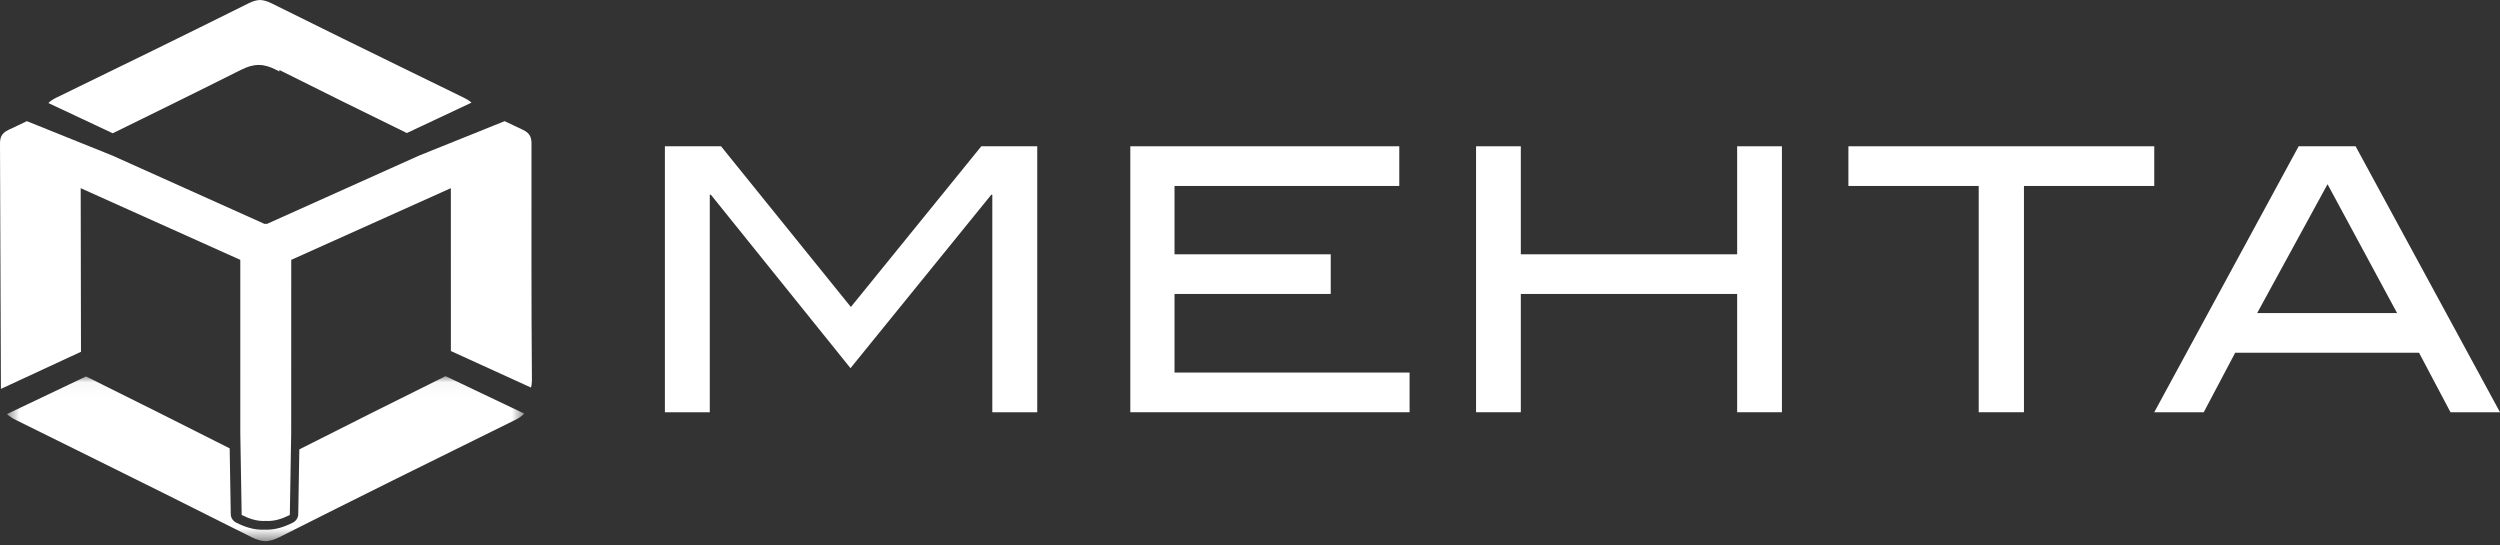
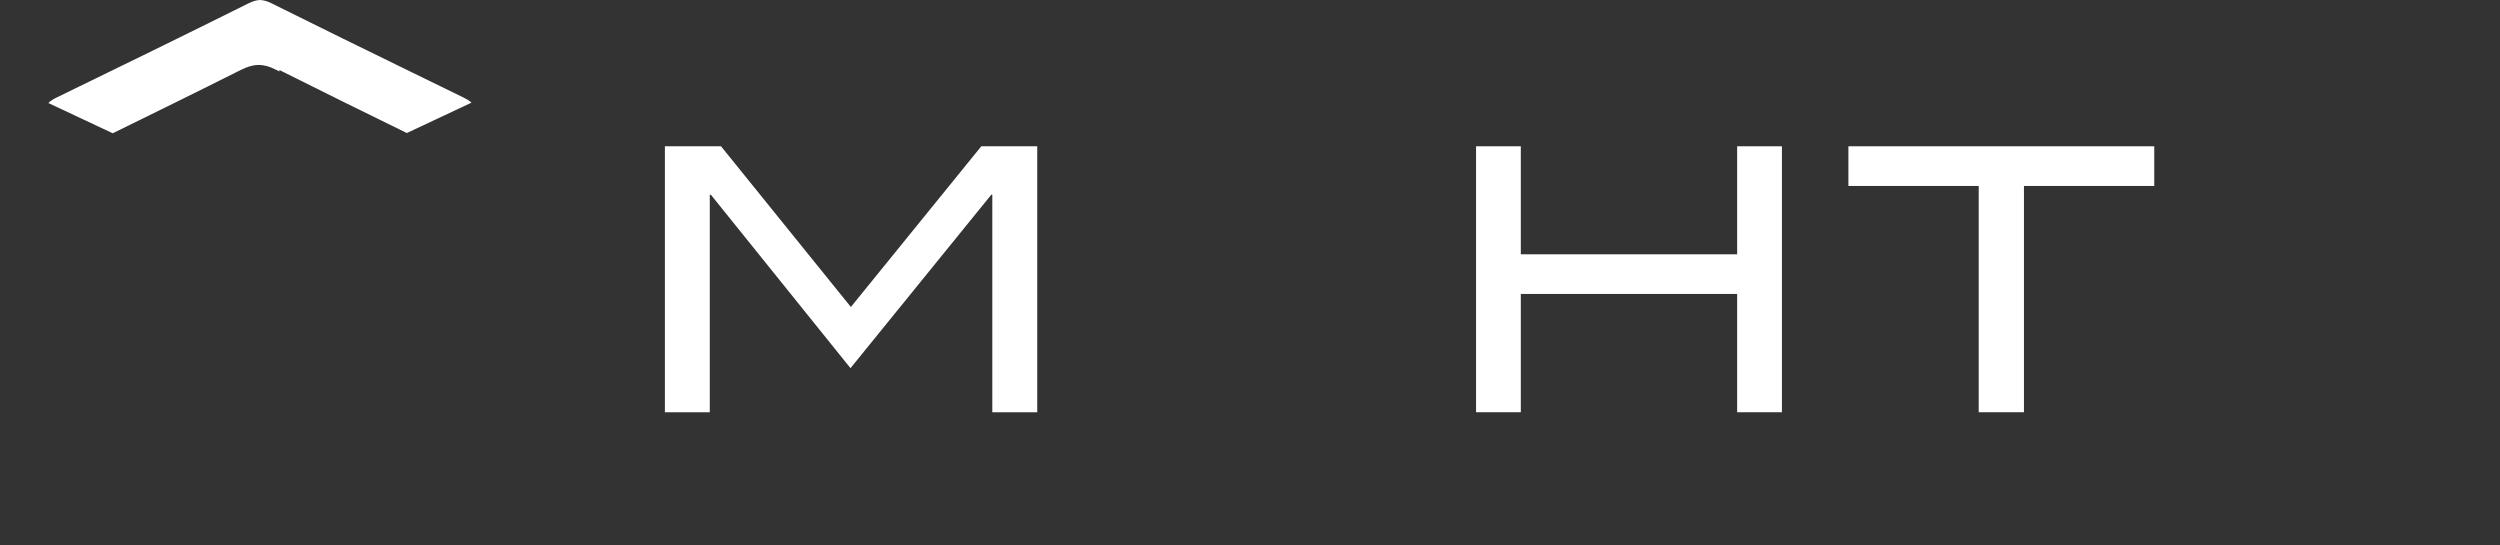
<svg xmlns="http://www.w3.org/2000/svg" xmlns:xlink="http://www.w3.org/1999/xlink" width="188px" height="41px" viewBox="0 0 188 41" version="1.1">
  <rect x="0" y="0" width="188" height="41" fill="#333333" stroke="none" />
  <title>Logo</title>
  <desc>Created with Sketch.</desc>
  <defs>
    <polygon id="path-1" points="0.523 0.041 39.427 0.041 39.427 12.456 0.523 12.456" />
  </defs>
  <g id="Page-1" stroke="none" stroke-width="1" fill="none" fill-rule="evenodd">
    <g id="Contato-Modular" transform="translate(-107, -68)">
      <g id="Logo" transform="translate(107, 68)">
        <polygon id="Fill-1" fill="#FFFFFF" points="73.794 11 63.985 23.086 54.221 11 50 11 50 31 53.375 31 53.375 14.646 53.46 14.646 63.957 27.686 74.541 14.646 74.622 14.646 74.622 31 78 31 78 11" />
-         <polygon id="Fill-2" fill="#FFFFFF" points="85 11 85 31 106 31 106 28.017 88.324 28.017 88.324 22.105 100.071 22.105 100.071 19.123 88.324 19.123 88.324 13.984 105.226 13.984 105.226 11" />
        <polygon id="Fill-3" fill="#FFFFFF" points="130.634 11 130.634 19.123 114.365 19.123 114.365 11 111 11 111 31 114.365 31 114.365 22.105 130.634 22.105 130.634 31 134 31 134 11" />
        <polygon id="Fill-4" fill="#FFFFFF" points="139 11 139 13.984 148.799 13.984 148.799 31 152.201 31 152.201 13.984 162 13.984 162 11" />
-         <path d="M172.859,11 L162,31 L165.721,31 L168.086,26.526 L181.912,26.526 L184.277,31 L188,31 L177.141,11 L172.859,11 Z M175.031,13.852 L180.261,23.542 L169.739,23.542 L175.031,13.852 Z" id="Fill-5" fill="#FFFFFF" />
        <g id="Group-13">
          <path d="M13.074,7.763 C14.762,6.929 16.441,6.098 18.108,5.26 C19.071,4.776 19.791,4.746 20.768,5.251 C20.851,5.295 20.938,5.338 21.02,5.379 C21.016,5.341 21.013,5.303 21.006,5.263 C24.159,6.847 27.338,8.41 30.594,10.004 L35.455,7.719 C35.309,7.582 35.12,7.463 34.885,7.349 C33.609,6.73 32.336,6.105 31.063,5.483 C27.504,3.748 23.952,2.005 20.411,0.245 C20.1,0.09 19.826,0.012 19.553,0 C19.285,0.012 19.009,0.09 18.701,0.245 C13.891,2.638 9.064,5 4.226,7.349 C3.977,7.47 3.785,7.599 3.636,7.747 L8.478,10.022 C10.027,9.264 11.557,8.511 13.074,7.763" id="Fill-6" fill="#FFFFFF" />
          <g id="Group-10" transform="translate(0, 28.244)">
            <mask id="mask-2" fill="white">
              <use xlink:href="#path-1" />
            </mask>
            <g id="Clip-9" />
-             <path d="M27.888,2.84 C26.085,3.741 24.294,4.643 22.51,5.549 L22.428,10.42 C22.424,10.687 22.271,10.93 22.03,11.053 C21.308,11.419 20.678,11.59 20.047,11.59 C19.994,11.59 19.942,11.589 19.889,11.586 C19.837,11.589 19.785,11.59 19.733,11.59 C19.102,11.59 18.472,11.419 17.751,11.053 C17.51,10.93 17.357,10.687 17.353,10.419 L17.272,5.473 C13.716,3.67 10.133,1.882 6.469,0.063 L0.523,2.894 C0.703,3.063 0.932,3.211 1.221,3.353 C2.782,4.121 4.336,4.894 5.894,5.662 C10.245,7.811 14.587,9.97 18.916,12.151 C19.297,12.343 19.634,12.439 19.963,12.456 C20.295,12.439 20.631,12.343 21.011,12.151 C26.89,9.188 32.792,6.262 38.707,3.353 C39.012,3.202 39.246,3.042 39.427,2.86 L33.506,0.041 C31.615,0.98 29.741,1.911 27.888,2.84" id="Fill-8" fill="#FFFFFF" mask="url(#mask-2)" />
          </g>
-           <path d="M18.071,32.588 L18.173,38.725 C18.775,39.028 19.301,39.178 19.825,39.178 C19.878,39.178 19.93,39.176 19.982,39.173 C20.036,39.176 20.088,39.178 20.141,39.178 C20.67,39.178 21.193,39.028 21.795,38.725 L21.898,32.588 L21.901,19.541 L33.827,14.184 L33.887,14.157 L33.904,14.15 L33.906,26.397 L39.931,29.145 C39.974,28.992 40,28.825 40,28.628 C39.951,22.768 39.97,16.908 39.968,11.05 C39.968,10.662 39.998,10.295 39.689,10.002 C39.597,9.916 39.482,9.834 39.319,9.762 C38.911,9.576 38.354,9.303 37.949,9.111 L31.501,11.706 L20.055,16.847 L19.982,16.815 L19.912,16.847 L8.468,11.706 L2.02,9.111 C1.614,9.303 1.059,9.576 0.648,9.762 C0.487,9.834 0.372,9.916 0.28,10.002 C-0.029,10.295 -0,10.662 0.001,11.05 L0.069,29.245 L6.09,26.453 L6.068,14.15 L6.081,14.157 L6.141,14.184 L18.07,19.541 L18.071,32.588 Z" id="Fill-11" fill="#FFFFFF" />
        </g>
      </g>
    </g>
  </g>
</svg>